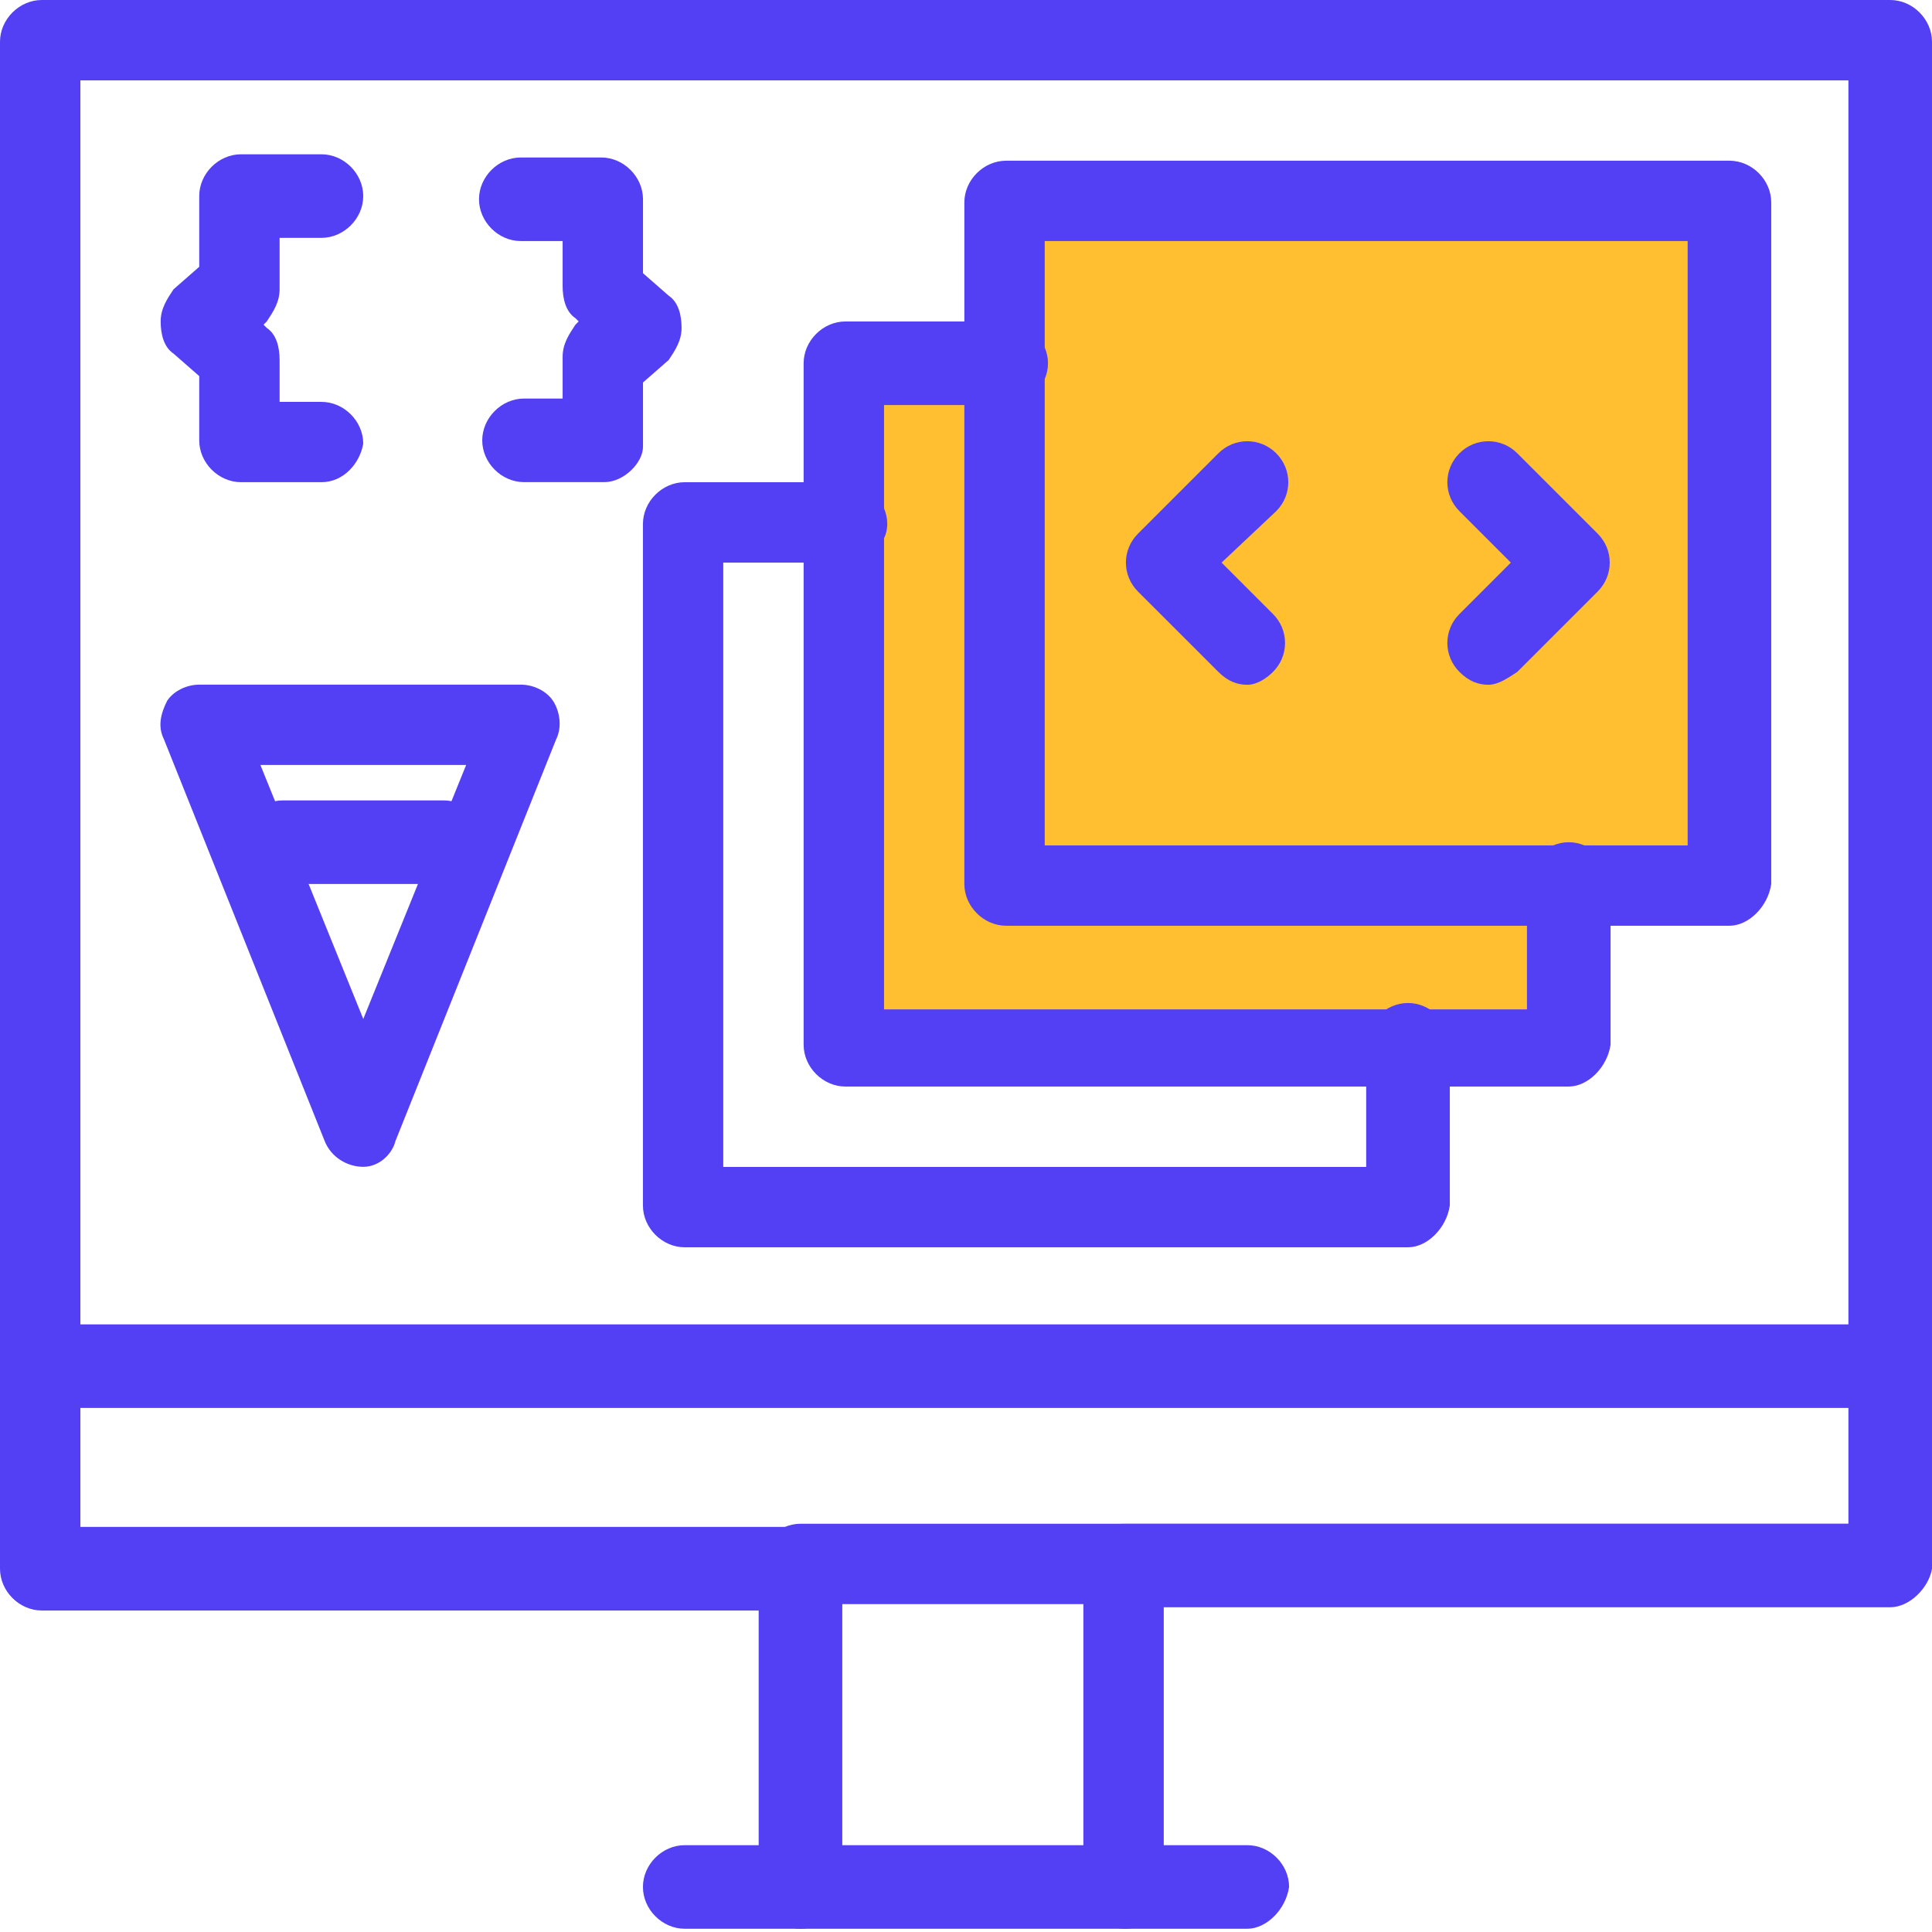
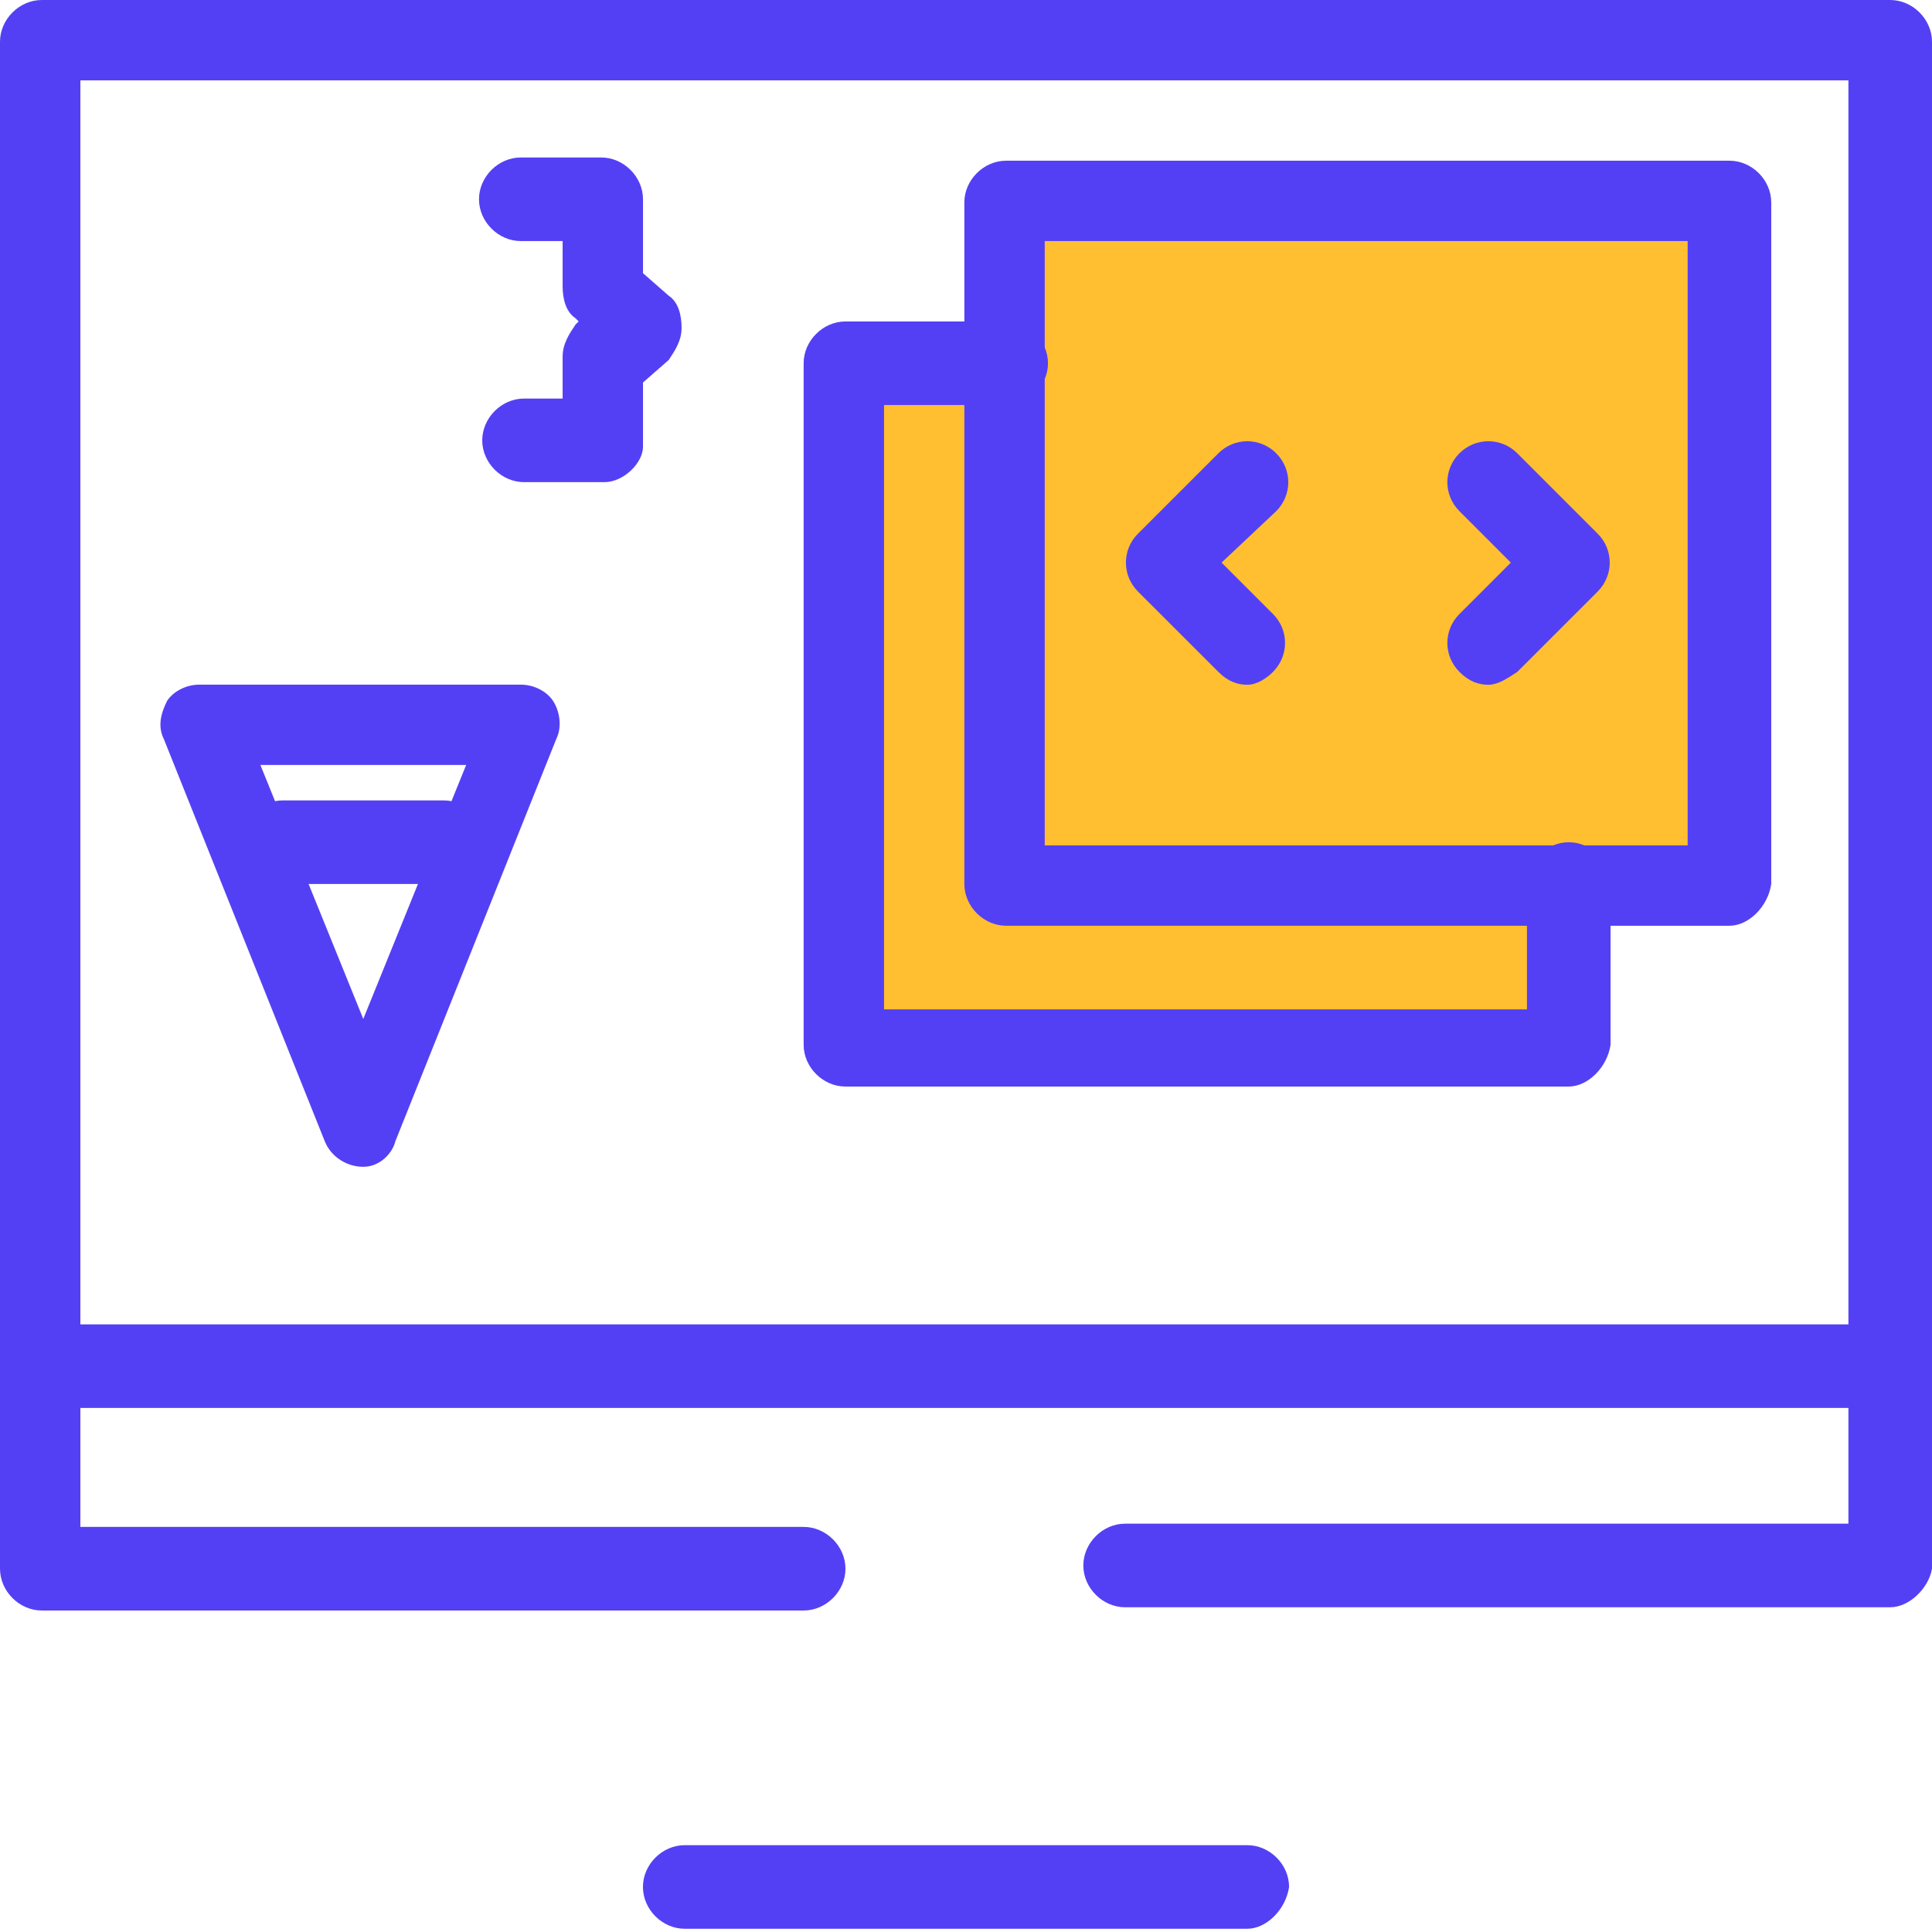
<svg xmlns="http://www.w3.org/2000/svg" width="124" height="124" viewBox="0 0 124 124" fill="none">
  <g clip-path="url(#clip0_926_29980)">
    <path d="M100.684 56.737V67.053H90.37H54.265V33.631V23.315H64.579V56.737H100.684Z" fill="#FFBF30" />
    <path d="M111.004 13.001V56.739H100.685H64.58V23.317V13.001H111.004Z" fill="#FFBF30" />
    <path d="M111.001 59.417H64.577C63.132 59.417 61.894 58.178 61.894 56.734V12.995C61.894 11.55 63.132 10.314 64.577 10.314H111.001C112.443 10.314 113.682 11.55 113.682 12.995V56.736C113.477 58.178 112.238 59.417 111.001 59.417ZM67.053 54.258H108.317V15.471H67.053V54.258Z" fill="#5440F4" />
    <path d="M100.682 69.737H54.263C52.818 69.737 51.579 68.498 51.579 67.054V23.315C51.579 21.871 52.818 20.632 54.263 20.632H64.579C66.023 20.632 67.262 21.871 67.262 23.315C67.262 24.76 66.023 25.997 64.579 25.997H56.74V64.785H98.003V56.738C98.003 55.293 99.242 54.056 100.686 54.056C102.131 54.056 103.37 55.295 103.37 56.738V67.054C103.158 68.498 101.921 69.737 100.682 69.737Z" fill="#5440F4" />
-     <path d="M90.371 80.054H43.946C42.504 80.054 41.265 78.815 41.265 77.371V33.632C41.265 32.188 42.502 30.949 43.946 30.949H54.263C55.707 30.949 56.946 32.188 56.946 33.632C56.946 35.077 55.502 36.108 54.263 36.108H46.42V74.895H87.685V67.055C87.685 65.61 88.924 64.374 90.368 64.374C91.813 64.374 93.052 65.612 93.052 67.055V77.371C92.846 78.815 91.607 80.054 90.371 80.054Z" fill="#5440F4" />
    <path d="M80.052 43.95C79.433 43.95 78.815 43.742 78.197 43.124L73.037 37.967C72.006 36.933 72.006 35.283 73.037 34.252L78.197 29.093C79.228 28.061 80.88 28.061 81.911 29.093C82.943 30.126 82.943 31.776 81.911 32.807L78.404 36.109L81.704 39.409C82.735 40.44 82.735 42.092 81.704 43.124C81.291 43.537 80.672 43.95 80.052 43.95Z" fill="#5440F4" />
    <path d="M95.524 43.95C94.906 43.95 94.285 43.742 93.669 43.124C92.637 42.092 92.637 40.44 93.669 39.409L96.968 36.109L93.669 32.807C92.637 31.776 92.637 30.126 93.669 29.093C94.7 28.061 96.352 28.061 97.383 29.093L102.542 34.252C103.574 35.283 103.574 36.933 102.542 37.967L97.383 43.124C96.761 43.537 96.142 43.95 95.524 43.95Z" fill="#5440F4" />
    <path d="M38.793 30.945H33.634C32.19 30.945 30.951 29.706 30.951 28.264C30.951 26.819 32.19 25.58 33.634 25.58H36.11V22.899C36.11 22.073 36.521 21.455 36.934 20.836L37.141 20.629L36.934 20.423C36.315 20.01 36.11 19.184 36.11 18.36V15.472H33.426C31.982 15.472 30.743 14.233 30.743 12.788C30.743 11.344 31.982 10.107 33.426 10.107H38.586C40.03 10.107 41.269 11.346 41.269 12.788V17.535L42.919 18.979C43.539 19.392 43.745 20.218 43.745 21.042C43.745 21.866 43.332 22.486 42.919 23.105L41.269 24.549V28.675C41.269 29.706 40.032 30.945 38.793 30.945Z" fill="#5440F4" />
-     <path d="M20.63 30.948H15.471C14.026 30.948 12.787 29.709 12.787 28.266V24.139L11.137 22.694C10.517 22.281 10.312 21.455 10.312 20.631C10.312 19.807 10.725 19.187 11.137 18.569L12.787 17.124V12.585C12.787 11.141 14.024 9.902 15.471 9.902H20.63C22.074 9.902 23.313 11.141 23.313 12.585C23.313 14.03 22.072 15.267 20.63 15.267H17.946V18.569C17.946 19.392 17.533 20.013 17.122 20.631L16.915 20.839L17.122 21.046C17.741 21.459 17.946 22.285 17.946 23.109V25.793H20.63C22.074 25.793 23.313 27.031 23.313 28.474C23.108 29.709 22.074 30.948 20.63 30.948Z" fill="#5440F4" />
    <path d="M121.317 103.158H72.213C70.769 103.158 69.53 101.919 69.53 100.477C69.53 99.032 70.769 97.793 72.213 97.793H118.635V5.157H5.159V98.001H51.581C53.025 98.001 54.264 99.24 54.264 100.682C54.264 102.127 53.025 103.366 51.581 103.366H2.683C1.239 103.366 0 102.127 0 100.682V2.681C0 1.237 1.239 0 2.683 0H121.317C122.761 0 124 1.239 124 2.681V100.684C123.792 101.921 122.556 103.158 121.317 103.158Z" fill="#5440F4" />
-     <path d="M72.217 123.795C70.772 123.795 69.533 122.556 69.533 121.111V102.955H54.06V121.111C54.06 122.556 52.821 123.795 51.377 123.795C49.932 123.795 48.693 122.556 48.693 121.111V100.481C48.693 99.037 49.932 97.798 51.377 97.798H72.009C73.454 97.798 74.692 99.035 74.692 100.481V121.111C74.898 122.556 73.661 123.795 72.217 123.795Z" fill="#5440F4" />
    <path d="M121.317 90.364H2.683C1.239 90.364 0 89.125 0 87.683C0 86.239 1.239 85 2.683 85H121.317C122.761 85 124 86.239 124 87.683C124 89.127 122.556 90.364 121.317 90.364Z" fill="#5440F4" />
    <path d="M80.052 123.792H43.946C42.504 123.792 41.265 122.553 41.265 121.108C41.265 119.664 42.502 118.427 43.946 118.427H80.052C81.496 118.427 82.736 119.664 82.736 121.108C82.528 122.553 81.291 123.792 80.052 123.792Z" fill="#5440F4" />
    <path d="M23.316 74.889C22.283 74.889 21.251 74.271 20.84 73.239L10.522 47.45C10.109 46.624 10.315 45.8 10.73 44.974C11.143 44.355 11.967 43.942 12.793 43.942H33.425C34.249 43.942 35.077 44.355 35.488 44.974C35.901 45.592 36.108 46.624 35.695 47.45L25.379 73.239C25.172 74.065 24.348 74.889 23.316 74.889ZM16.713 49.099L23.316 65.399L29.918 49.099H16.713Z" fill="#5440F4" />
    <path d="M28.474 56.736H18.158C16.713 56.736 15.475 55.497 15.475 54.054C15.475 52.61 16.713 51.371 18.158 51.371H28.474C29.919 51.371 31.157 52.61 31.157 54.054C31.155 55.499 29.711 56.736 28.474 56.736Z" fill="#5440F4" />
  </g>
  <defs>
    <clipPath id="clip0_926_29980">
      <rect width="124" height="124" fill="white" />
    </clipPath>
  </defs>
</svg>